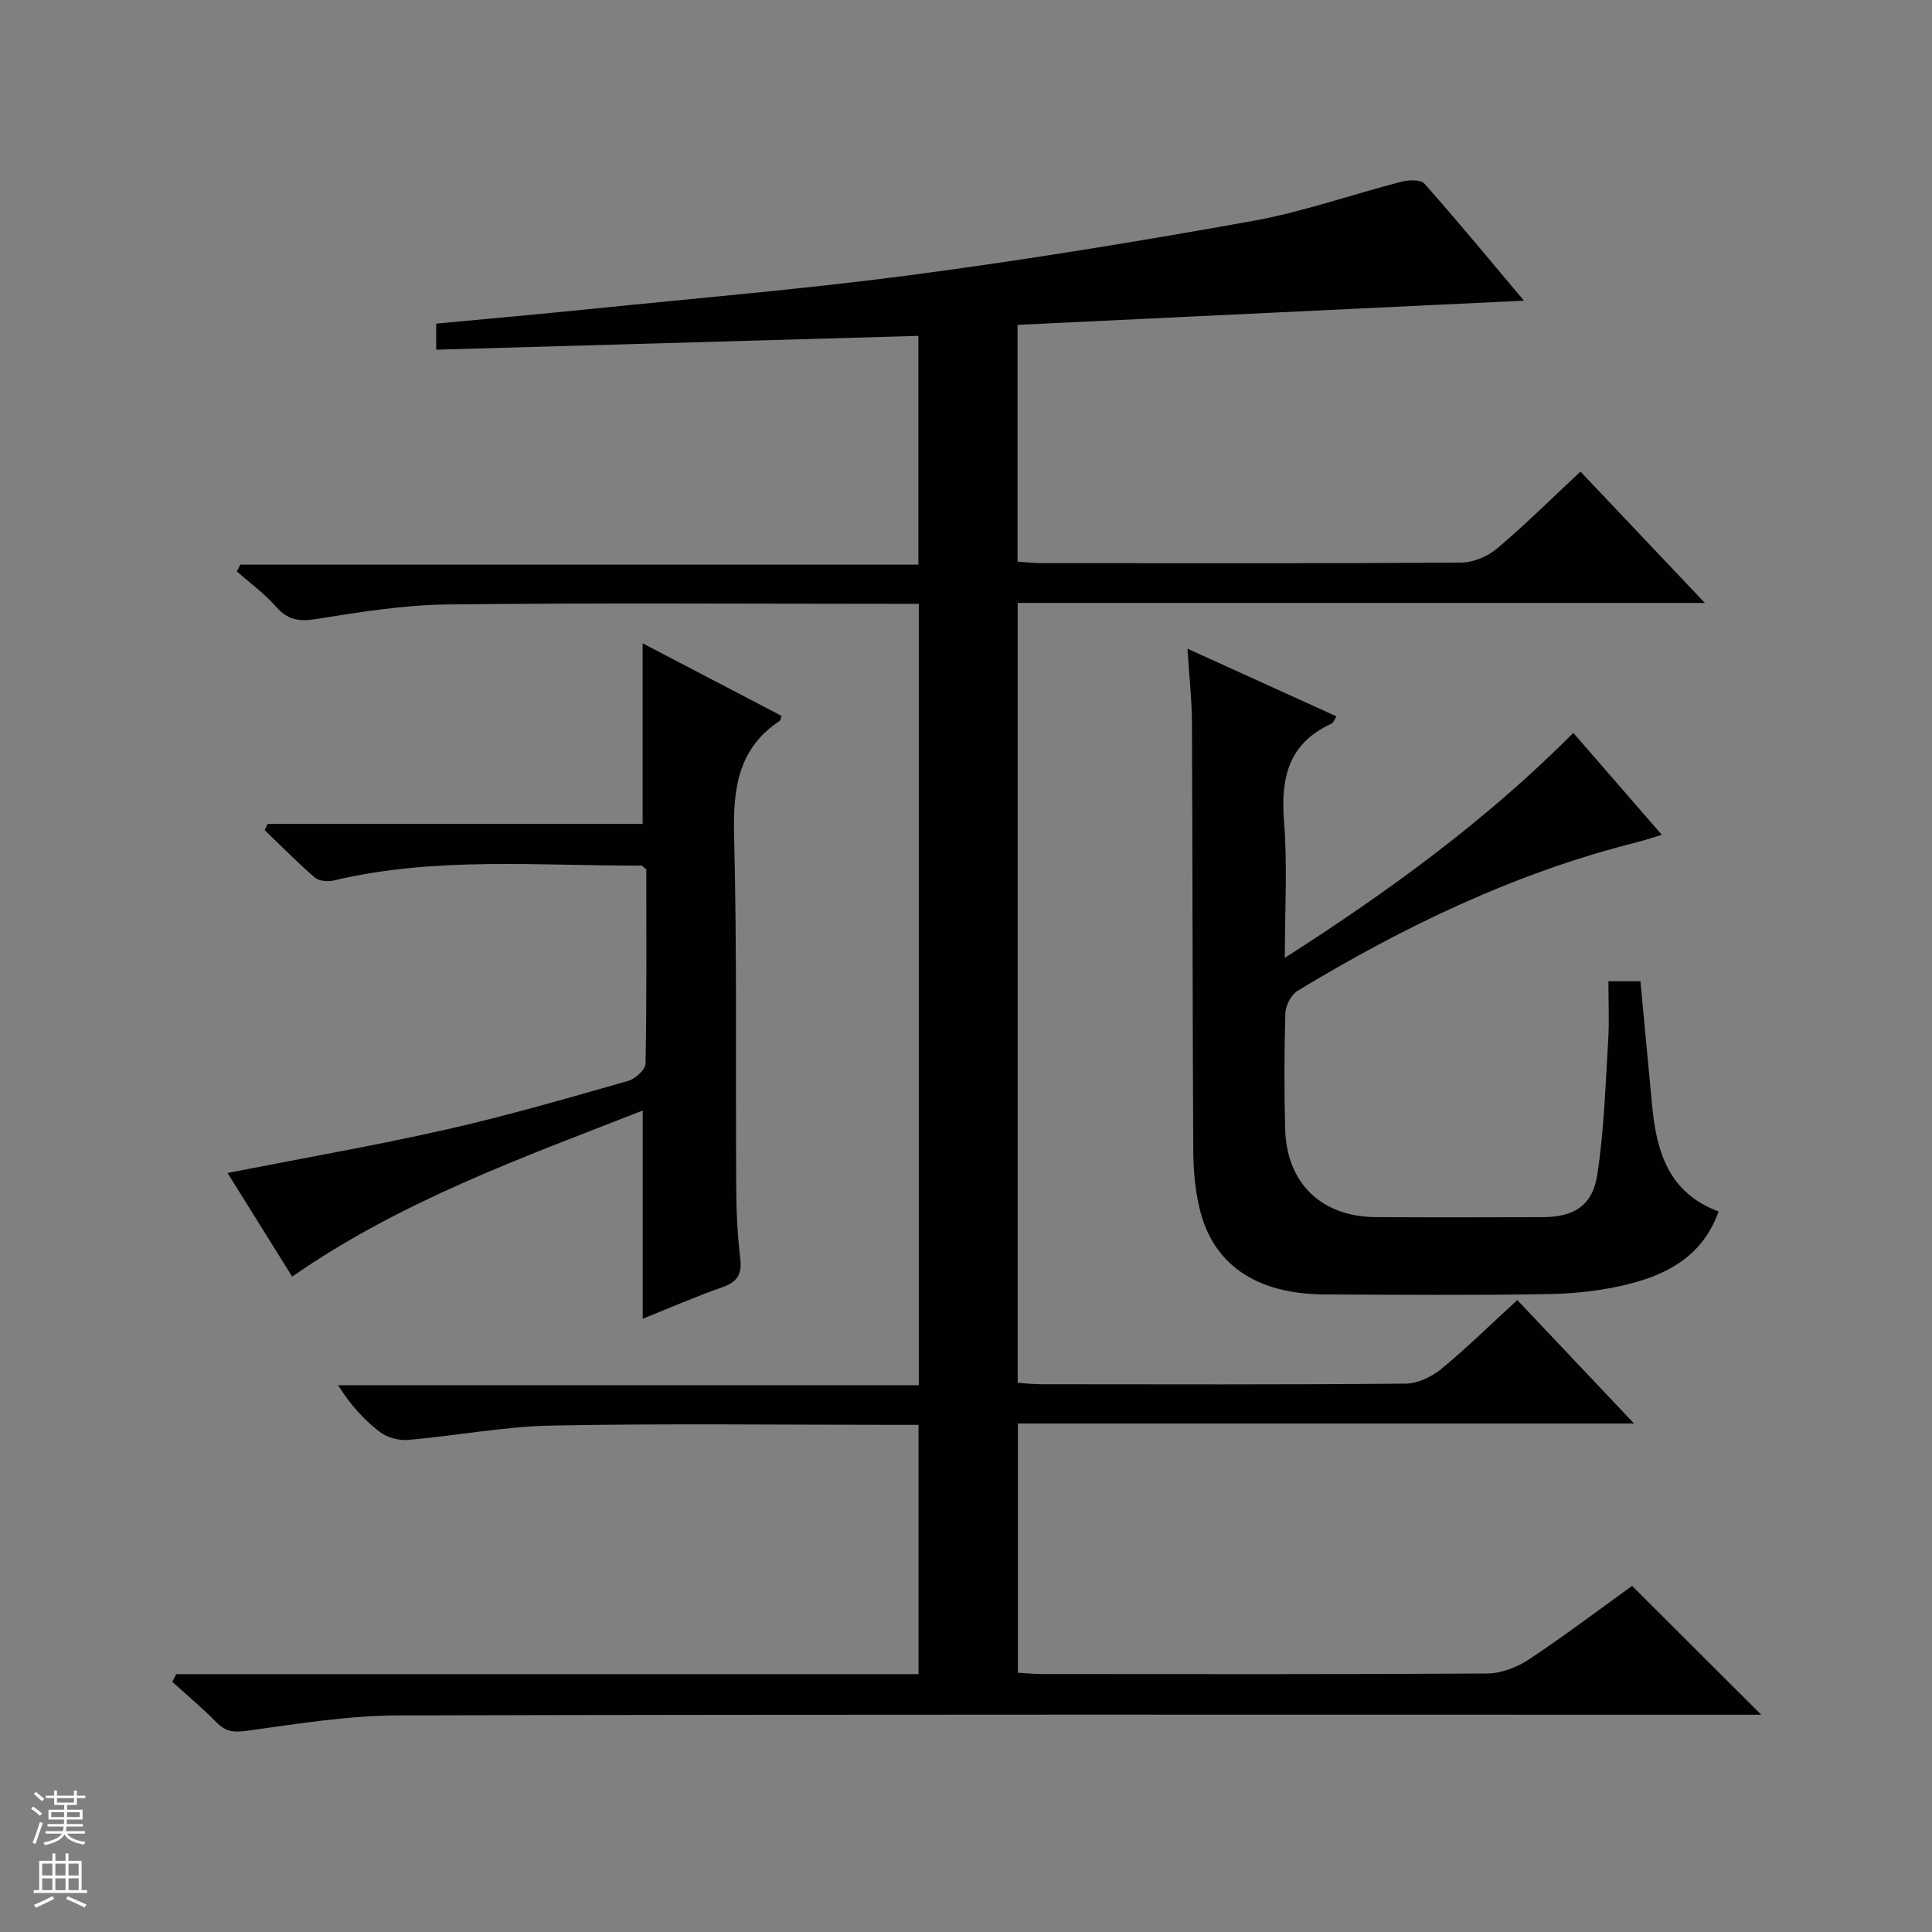
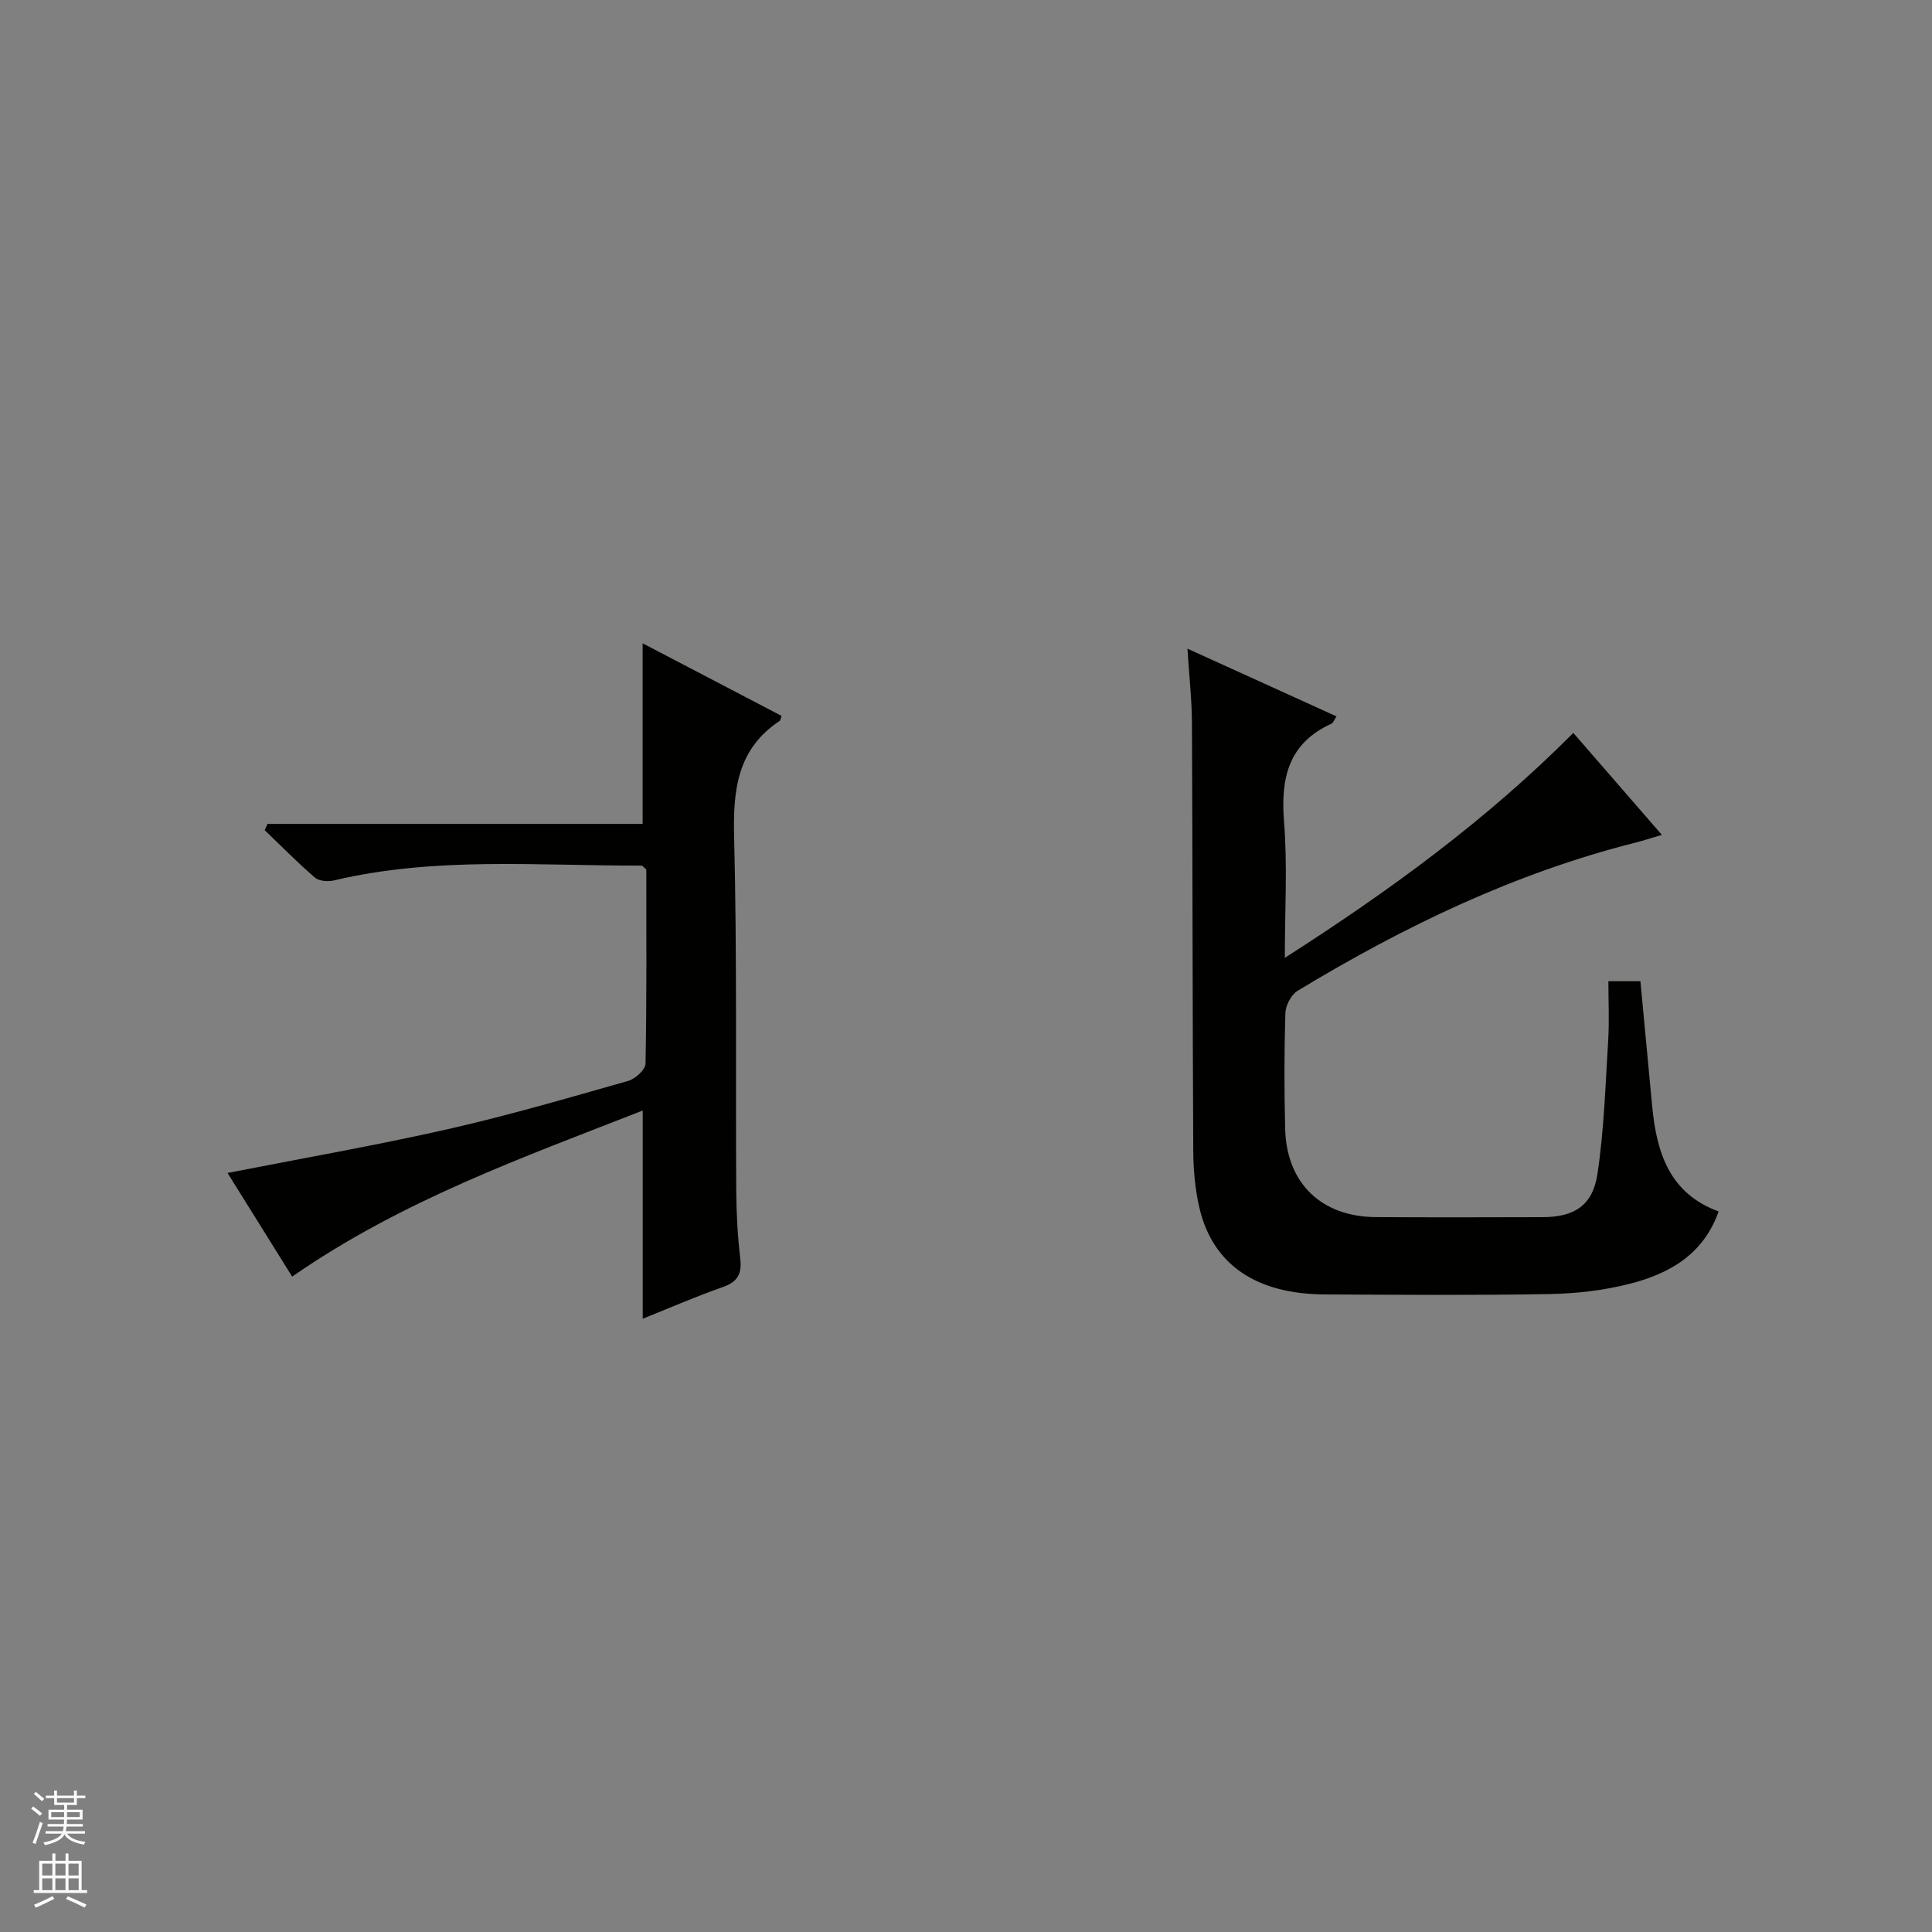
<svg xmlns="http://www.w3.org/2000/svg" enable-background="new 0 0 400 400" viewBox="0 0 400 400">
  <rect x="0" y="0" width="400" height="400" fill="#808080" stroke="none" />
  <g fill="#010100">
-     <path d="m36.49 346.61h153.68c0-17.33 0-34.21 0-51.61-1.91 0-3.7 0-5.48 0-23.5 0-47.01-.31-70.5.15-9.91.19-19.78 2.12-29.69 2.97-1.93.17-4.37-.5-5.89-1.67-3.26-2.51-6.06-5.6-8.61-9.66h120.23c0-54.31 0-107.86 0-161.78-1.94 0-3.58 0-5.23 0-30.83 0-61.67-.23-92.5.14-9.07.11-18.17 1.6-27.16 3.03-3.53.56-5.82.13-8.19-2.57-2.38-2.72-5.38-4.89-8.11-7.3.24-.47.48-.94.72-1.41h140.38c0-16.21 0-31.73 0-47.36-33.32.95-66.38 1.9-99.83 2.86 0-2.03 0-3.56 0-5.4 10.63-1 21.2-1.93 31.75-3.01 22.32-2.28 44.7-4.15 66.93-7.09 23.53-3.12 46.98-6.95 70.34-11.15 10.41-1.87 20.51-5.47 30.79-8.12 1.51-.39 4.01-.5 4.79.39 7.03 7.93 13.77 16.11 20.61 24.23-35.11 1.68-69.87 3.34-104.85 5.01v49.02c1.65.11 3.23.3 4.82.31 29 .02 58 .09 87-.11 2.52-.02 5.5-1.26 7.44-2.9 5.84-4.92 11.27-10.33 17.29-15.94 8.46 8.93 16.74 17.67 25.75 27.19-47.94 0-94.95 0-142.27 0v161.46c1.6.11 3.19.3 4.78.3 25.17.02 50.33.1 75.5-.12 2.49-.02 5.39-1.38 7.37-3 5.37-4.42 10.34-9.31 15.79-14.31 8.02 8.48 15.76 16.67 24.17 25.56-42.92 0-85.07 0-127.57 0v51.61c1.88.1 3.5.26 5.12.26 30.67.01 61.33.09 92-.11 2.9-.02 6.16-1.24 8.61-2.86 7.48-4.96 14.65-10.39 21.44-15.28 8.94 8.93 17.74 17.7 26.73 26.68-1.4 0-3.27 0-5.15 0-92.33 0-184.67-.1-277 .14-10.56.03-21.14 1.78-31.65 3.22-2.67.36-4.22.03-6.02-1.79-2.9-2.94-6.08-5.61-9.15-8.39.28-.54.55-1.07.82-1.59z" />
    <path d="m245.85 134.3c10.91 4.96 20.82 9.46 30.86 14.02-.48.72-.66 1.33-1.03 1.5-8.94 4.07-10.56 11.28-9.83 20.33.72 9.03.16 18.17.16 28.16 21.8-13.95 41.83-28.59 59.73-46.57 6.04 6.96 11.92 13.72 18.33 21.11-2.18.64-3.78 1.18-5.41 1.59-25.05 6.31-48.03 17.39-70 30.69-1.33.81-2.49 3.03-2.54 4.63-.24 7.99-.25 16-.04 23.99.3 11.25 7.5 18.17 18.8 18.24 11.5.07 23 .04 34.5.01 6.49-.02 10.35-2.35 11.34-8.87 1.39-9.16 1.67-18.51 2.24-27.78.24-3.95.04-7.94.04-12.2h6.63c.82 8.69 1.61 17.26 2.43 25.82.91 9.51 3.45 18.05 13.76 21.85-3.17 8.94-10.2 12.85-18.26 14.94-5.41 1.4-11.14 2.06-16.75 2.16-15.49.28-31 .15-46.49.08-14.26-.07-23.23-6.17-25.99-17.9-.9-3.85-1.26-7.9-1.28-11.86-.16-29.49-.13-58.99-.27-88.49-.02-4.81-.56-9.6-.93-15.45z" />
    <path d="m60.49 264.31c-4.57-7.33-9.03-14.48-13.38-21.46 15.38-3.02 30.52-5.66 45.48-9.04 12.6-2.85 25.03-6.49 37.47-10.02 1.47-.42 3.57-2.32 3.59-3.58.26-13.47.16-26.96.16-40.2-.55-.43-.8-.81-1.05-.8-21.26.07-42.62-1.92-63.66 3.08-1.22.29-3.05.14-3.91-.6-3.6-3.1-6.94-6.51-10.38-9.81.19-.43.38-.86.58-1.3h77.66c0-12.84 0-24.93 0-37.39 9.33 4.87 19.06 9.95 28.77 15.03-.17.46-.2.9-.41 1.04-8.7 5.78-9.66 14.17-9.42 23.85.61 24.48.29 48.99.44 73.48.03 4.65.29 9.32.83 13.94.37 3.16-.49 4.85-3.61 5.94-5.62 1.97-11.09 4.36-16.58 6.56 0-14.26 0-28.39 0-43.11-24.69 9.69-49.86 18.6-72.58 34.39z" />
  </g>
  <path d="m6.45 374.46.42-.45c.65.47 1.27.95 1.85 1.44l-.45.49c-.66-.56-1.26-1.06-1.83-1.48m.93 7.33-.63-.26c.55-1.36 1.05-2.8 1.52-4.33.19.1.38.19.59.27-.46 1.29-.95 2.73-1.48 4.32m-.38-10.38.44-.42c.43.34 1.01.82 1.74 1.44l-.49.49c-.53-.51-1.09-1.01-1.69-1.51m2.5.35h1.72v-1.04h.59v1.04h3.52v-1.04h.59v1.04h1.75v.53h-1.75v1.42h-2.03v.97h3.22v2.03h-3.24c0 .35-.01.66-.03.93h3.32v.53h-3.37c-.03.27-.08.58-.15.94h3.96v.53h-3.71c.67.92 1.93 1.48 3.79 1.68-.13.24-.23.44-.29.59-2.13-.38-3.48-1.08-4.04-2.12-.43.97-1.77 1.72-4.03 2.23-.09-.19-.2-.37-.33-.55 2.1-.42 3.37-1.03 3.81-1.83h-3.36v-.53h3.58c.08-.29.13-.61.16-.94h-3.33v-.53h3.39c.02-.27.04-.58.04-.93h-3.23v-2.03h3.25v-.97h-2.07v-1.42h-1.73zm1.12 3.44v1h2.65c.01-.3.02-.44.01-.4v-.25-.35zm1.19-2h3.52v-.91h-3.52zm4.71 2h-2.63v.59c0 .15-.01.28-.01.4h2.64z" fill="#fafafc" />
  <path d="m13.55 383.74h.63v1.52h2.72v6.07h1.13v.6h-11.05v-.6h1.13v-6.07h2.73v-1.52h.63v1.52h2.1v-1.52zm-2.68 8.83.38.56c-1.24.63-2.53 1.25-3.85 1.85-.1-.21-.21-.42-.34-.63 1.36-.55 2.63-1.15 3.81-1.78m-2.13-4.27h2.1v-2.45h-2.1zm0 3.04h2.1v-2.46h-2.1zm2.72-3.04h2.1v-2.45h-2.1zm0 3.04h2.1v-2.46h-2.1zm6.07 3.6c-1.41-.71-2.7-1.3-3.86-1.78l.35-.56c1.45.62 2.75 1.19 3.88 1.72zm-1.25-9.09h-2.1v2.45h2.1zm-2.09 5.49h2.1v-2.46h-2.1z" fill="#fafafc" />
</svg>